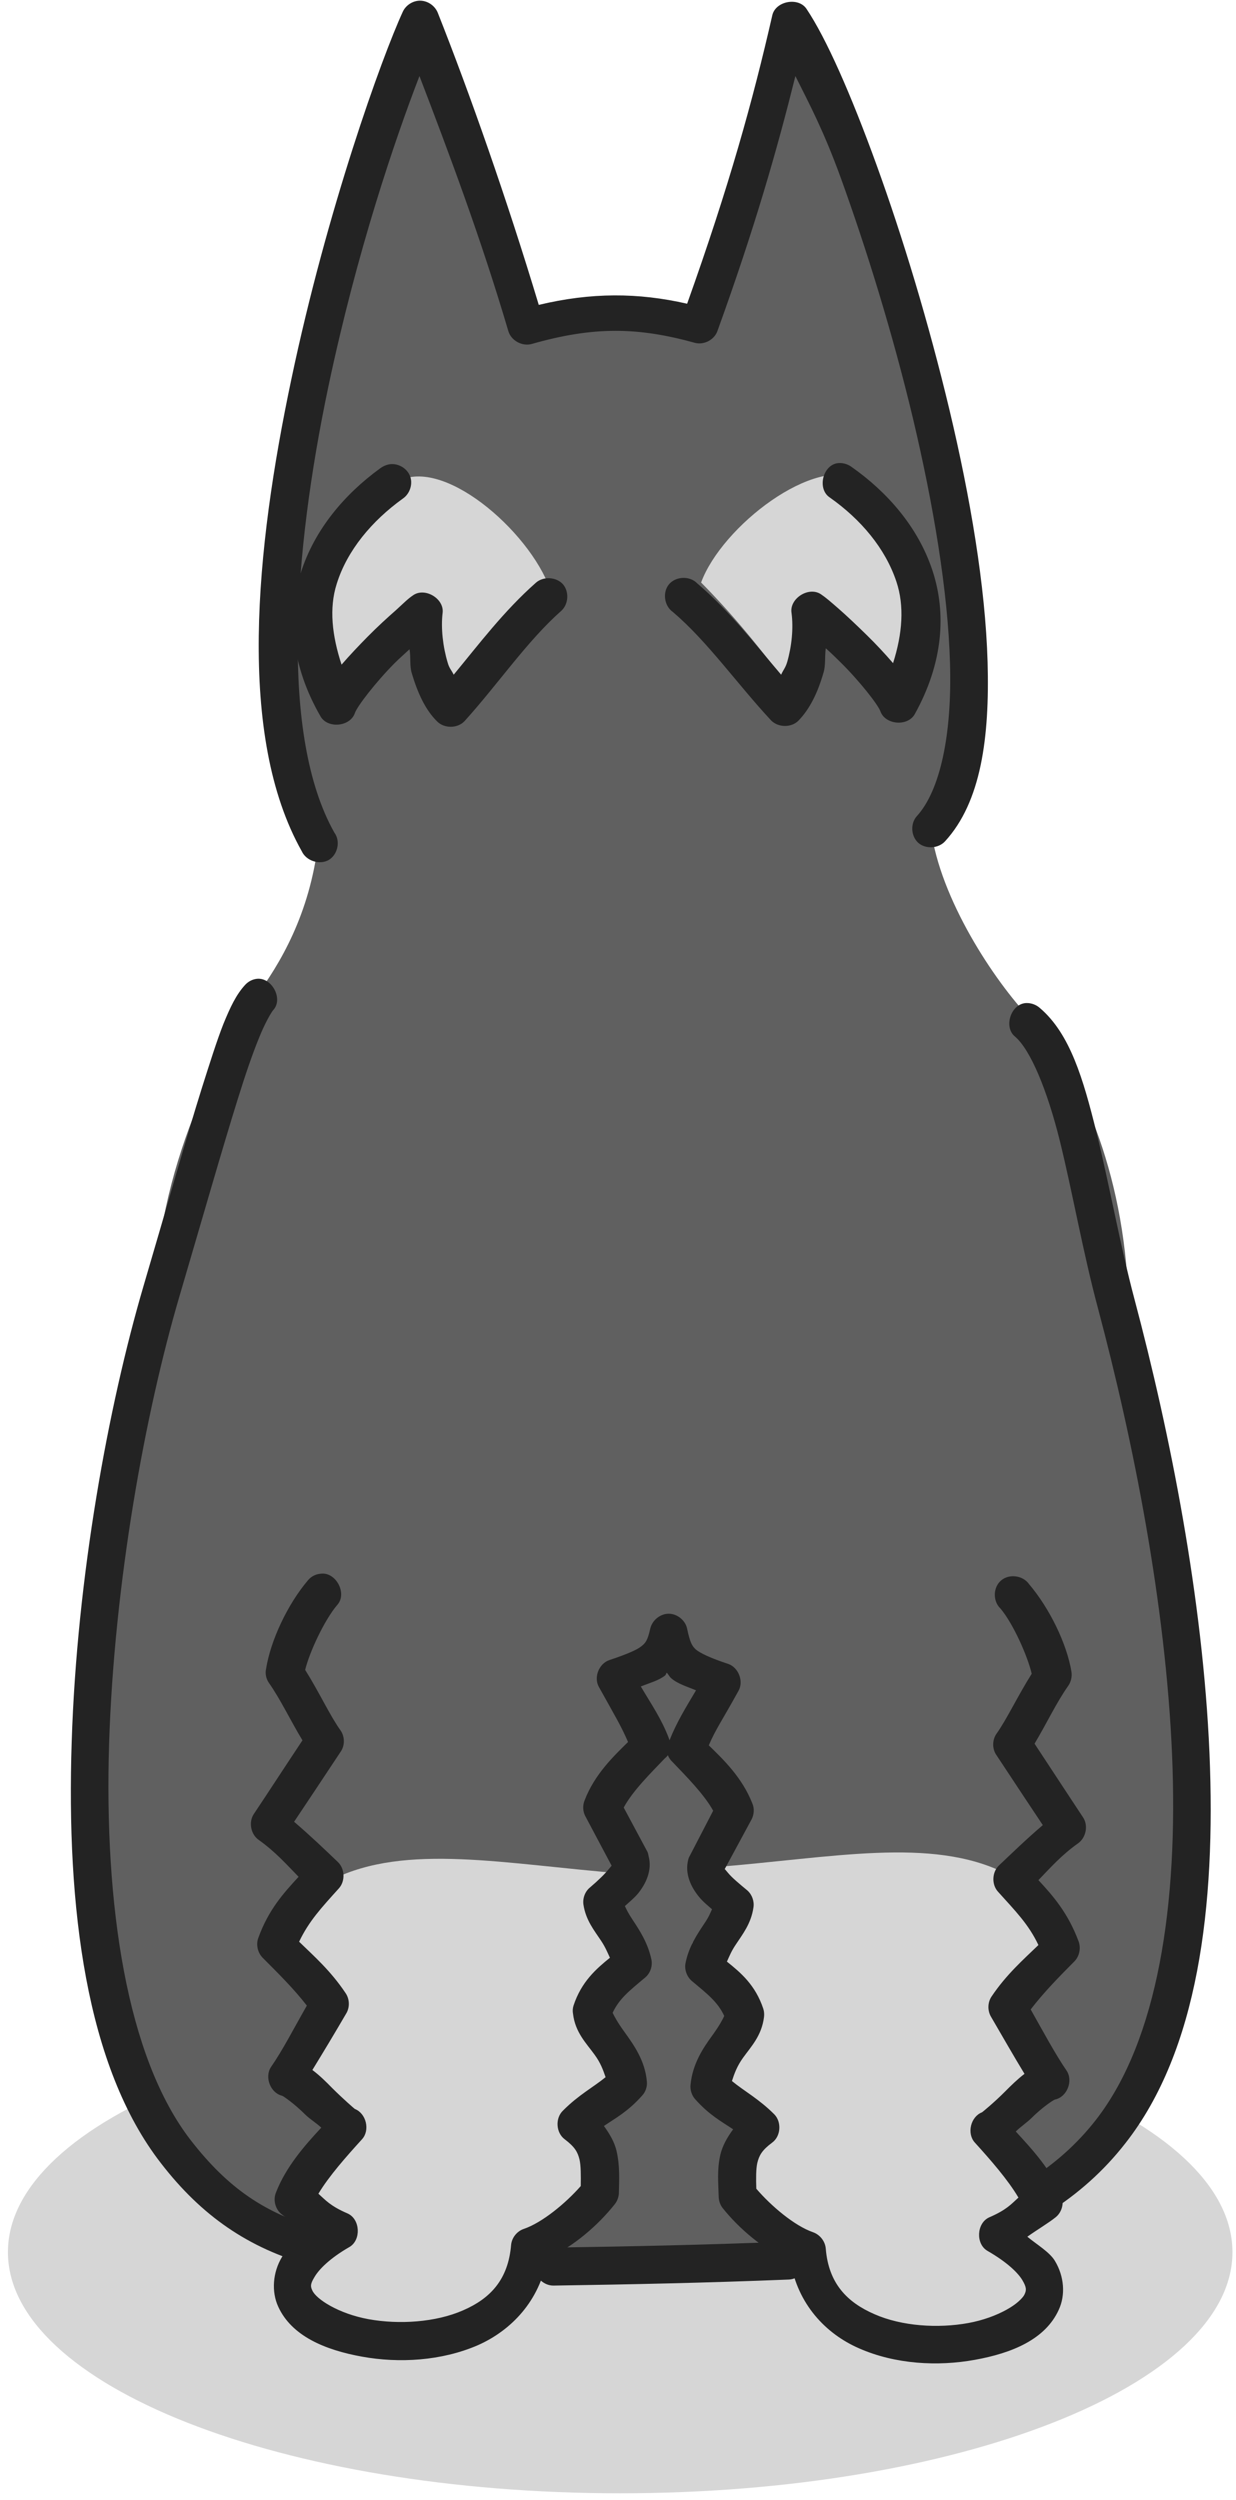
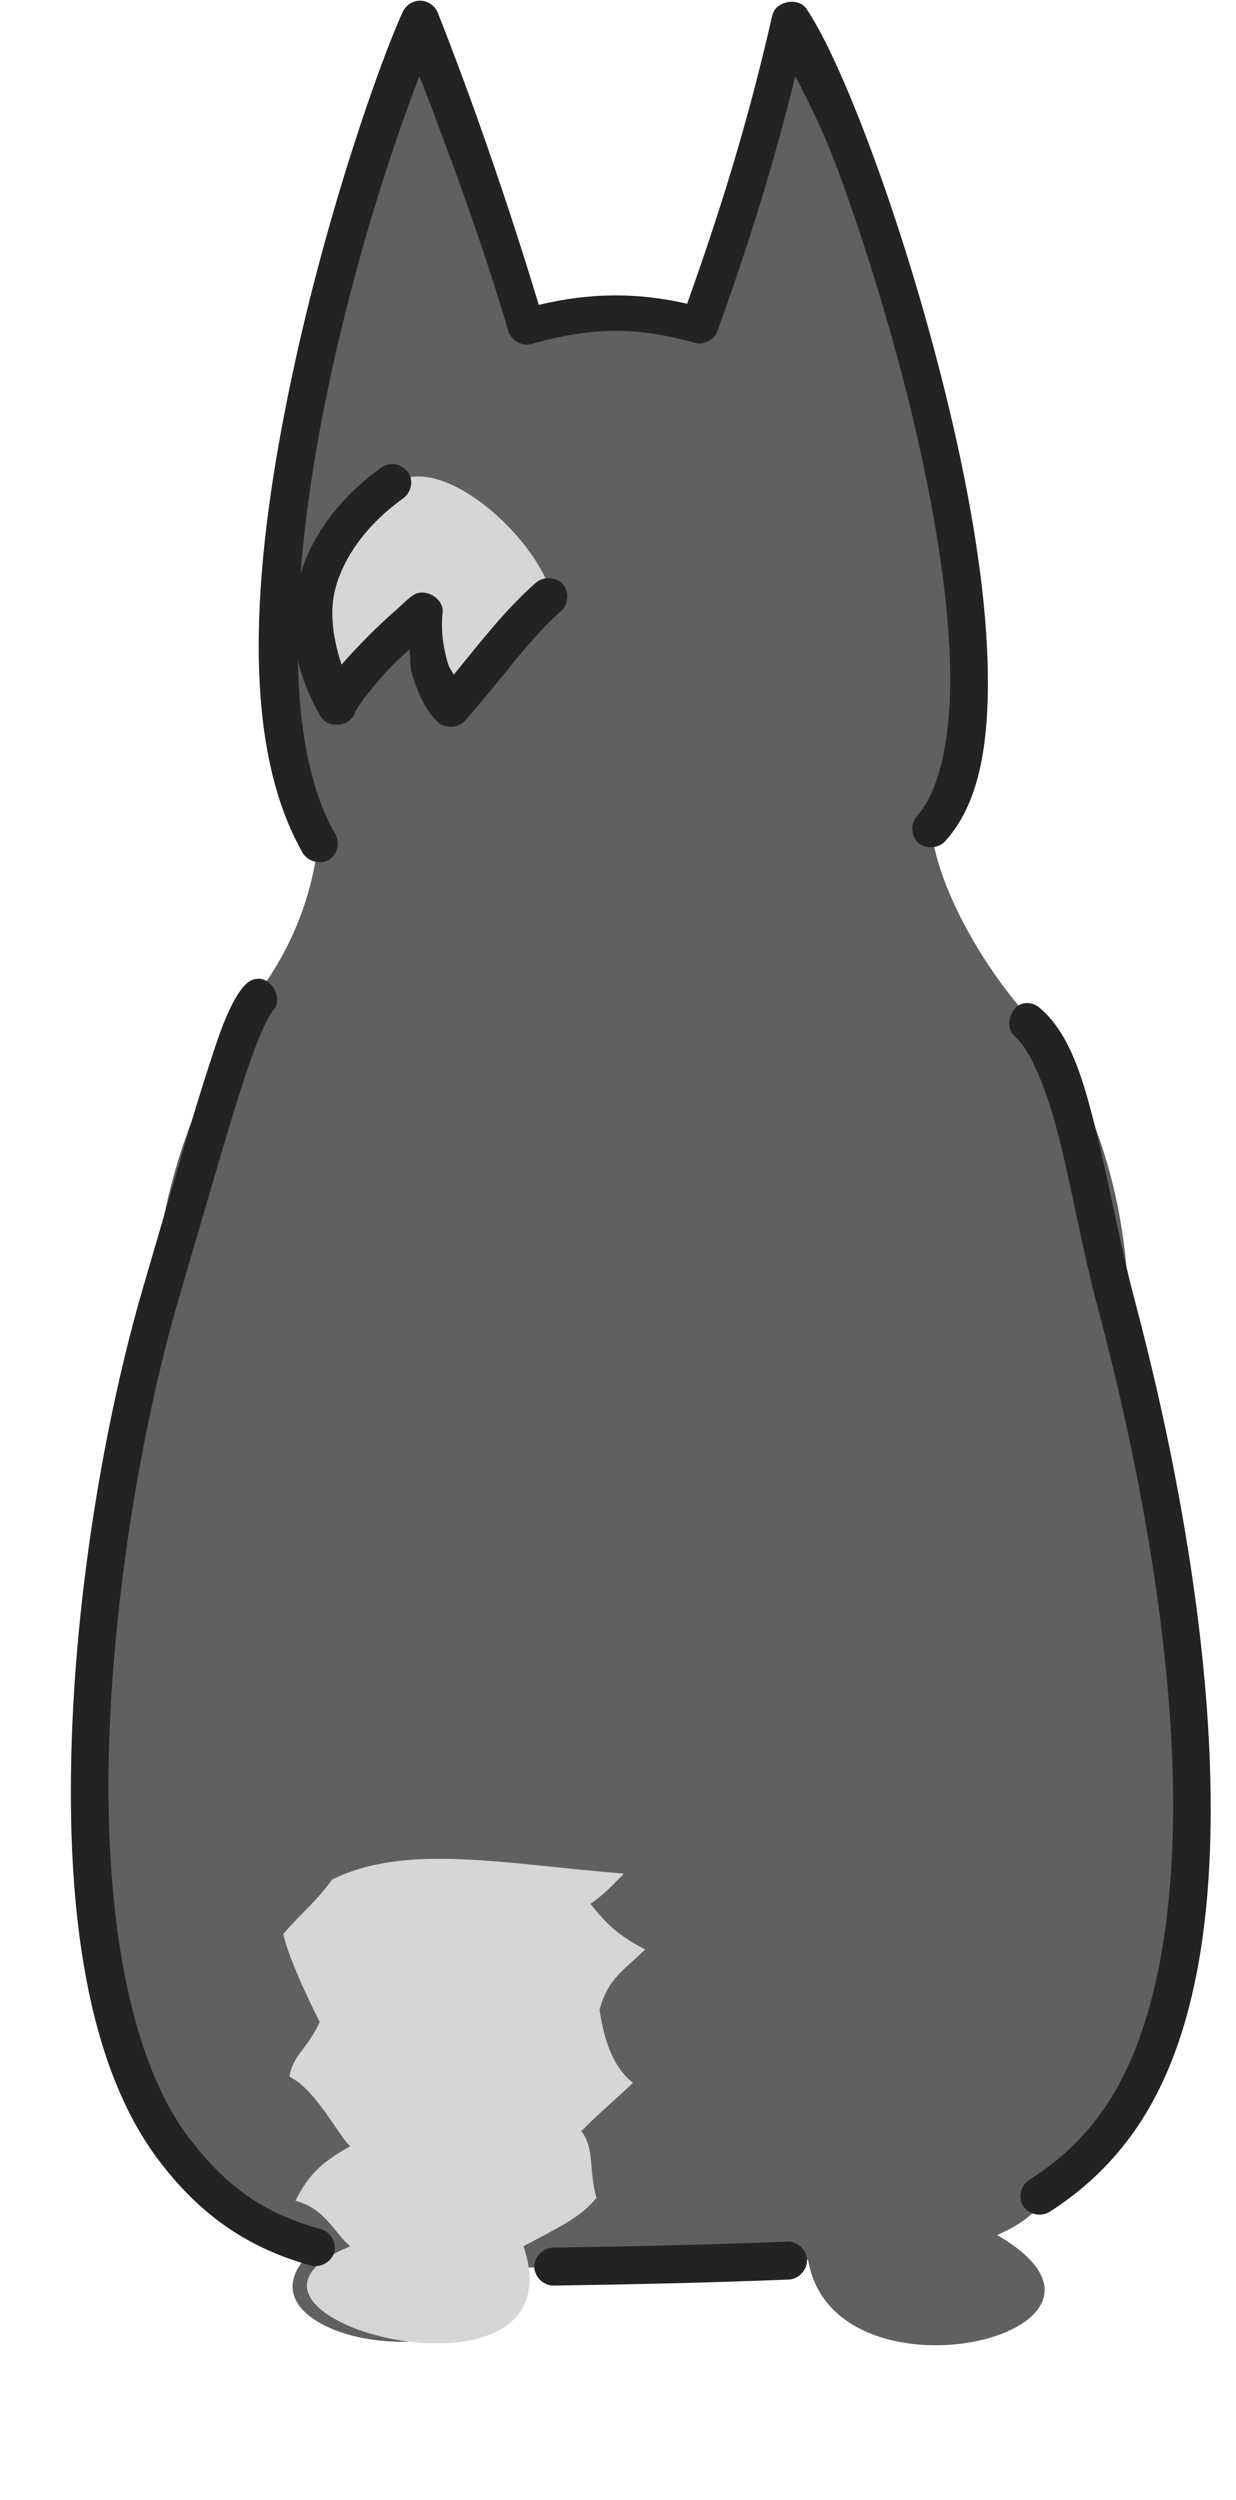
<svg xmlns="http://www.w3.org/2000/svg" width="140px" height="283px" viewBox="0 0 140 283">
  <title>собака 2 тело</title>
  <desc>Created with Sketch.</desc>
  <g id="Прототип" stroke="none" stroke-width="1" fill="none" fill-rule="evenodd">
    <g id="Макет-зоогостиницы" transform="translate(-1413, -2862)">
      <g id="Group-7" transform="translate(1413, 2862)">
        <g id="собака-2-тело">
-           <path d="M139.598,254.964 C139.598,270.034 108.534,282.265 70.248,282.265 C31.943,282.265 0.898,270.034 0.898,254.964 C0.898,239.888 31.943,227.677 70.248,227.677 C108.534,227.677 139.598,239.888 139.598,254.964 Z" id="Fill-10" fill="#D6D6D6" />
          <path d="M125.816,241.386 C114.048,256.437 93.058,256.02 73.46,256.437 C50.893,256.932 31.256,258.255 19.927,243.693 C4.11,223.32 10.461,172.954 17.605,145.498 C18.404,129.439 26.886,115.711 28.901,112.928 C31.733,109.123 35.077,103.5 36.045,95.376 C22.531,71.386 43.175,11.815 47.589,2.29 C51.37,11.83 55.896,24.254 59.619,36.959 C66.939,34.855 72.511,34.933 79.276,36.809 C84.469,22.436 87.262,12.436 89.579,2.29 C97.433,13.992 118.837,79.243 105.454,93.897 C106.481,101.736 112.564,110.98 116.71,115.333 C121.577,120.2 126.994,131.218 127.753,145.76 C134.542,177.991 141.044,221.899 125.816,241.386 Z" id="Fill-326" fill="#606060" />
          <path d="M36.542,180.376 C34.605,182.669 32.624,186.813 32.225,189.315 C34.069,191.927 35.228,194.957 36.829,197.192 C33.899,201.584 32.283,204.046 30.556,206.62 C33.31,208.569 34.775,210.464 36.809,212.393 C34.619,214.856 32.605,216.582 31.276,220.217 C33.271,222.224 35.573,224.173 37.379,226.882 C35.476,230.154 34.108,232.845 32.434,235.288 C34.814,235.836 37.471,240.024 39.413,240.799 C37.281,243.146 34.395,246.083 33.232,249.055 C34.775,250.305 35.403,251.27 38.518,252.632 C19.07,263.883 58.5,273.103 60.057,254.411 C63.021,253.408 66.082,250.664 67.927,248.352 C68.024,245.152 68.272,242.748 65.284,240.513 C66.919,238.846 69.333,237.92 71.119,235.894 C70.798,232.467 67.318,230.082 67.036,227.789 C67.946,225.006 69.81,223.892 71.728,222.297 C71.158,219.665 68.496,217.377 68.194,215.331 C70.019,213.814 71.844,212.282 71.426,210.711 L68.194,204.613 C69.294,201.792 72.132,199.388 73.762,197.662 C72.72,194.879 71.903,193.992 69.698,190.032 C73.898,188.651 75.037,188.006 75.743,184.884 C76.424,188.403 77.568,189.029 81.768,190.43 C79.563,194.39 78.745,195.277 77.699,198.059 C79.334,199.766 82.167,202.189 83.271,205.011 L80.035,211.109 C79.621,212.679 81.446,214.197 83.271,215.728 C82.965,217.755 80.303,220.062 79.733,222.694 C81.656,224.289 83.515,225.404 84.43,228.186 C84.143,230.46 80.663,232.864 80.342,236.291 C82.128,238.318 84.542,239.243 86.177,240.911 C83.194,243.146 83.442,245.55 83.534,248.735 C85.379,251.062 88.44,253.805 91.404,254.809 C92.966,273.5 132.391,264.281 112.943,253.03 C116.063,251.667 116.691,250.703 118.229,249.452 C117.07,246.481 114.18,243.543 112.053,241.197 C113.99,240.421 116.652,236.233 119.027,235.666 C117.353,233.242 115.985,230.557 114.087,227.28 C115.893,224.57 118.19,222.621 120.185,220.615 C118.856,216.979 116.842,215.234 114.657,212.791 C116.691,210.862 118.156,208.966 120.91,207.018 C119.178,204.444 117.562,201.981 114.637,197.589 C116.233,195.355 117.392,192.325 119.236,189.712 C118.837,187.191 116.861,183.066 114.919,180.773 L36.542,180.376 Z" id="Fill-327" fill="#606060" />
          <path d="M45.307,54.381 C40.094,59.112 33.14,69.946 37.53,79.602 C42.474,75.021 44.489,72.273 47.91,69.321 C48.596,72.69 49.088,74.357 50.913,79.297 C55.23,74.149 59.089,70.247 62.51,67.314 C60.627,60.818 50.704,51.841 45.307,54.381 Z" id="Fill-328" fill="#D6D6D6" />
-           <path d="M97.526,54.323 C102.354,59.417 108.495,70.741 103.38,80.038 C98.801,75.113 96.995,72.234 93.803,69.035 C92.888,72.331 92.26,73.96 90.075,78.749 C86.138,73.296 82.585,69.132 79.412,65.947 C81.748,59.606 92.319,51.39 97.526,54.323 Z" id="Fill-329" fill="#D6D6D6" />
          <path d="M37.607,212.791 C35.894,215.234 33.631,217.052 32.094,218.967 C32.76,222.146 36.104,228.7 36.22,228.909 C34.678,232.181 33.198,232.598 32.78,235.099 C35.875,236.616 38.445,242.011 39.681,242.976 C36.274,244.833 34.868,246.364 33.461,249.147 C36.921,250.058 37.909,252.899 39.681,254.3 C20.039,262.254 66.048,274.446 59.298,254.3 C63.479,252.046 65.781,251.023 67.567,248.807 C66.652,245.797 67.396,243.184 65.839,241.27 C68.024,239.054 70.078,237.392 71.694,235.782 C68.783,233.601 68.136,228.909 67.907,227.542 C68.881,223.925 70.608,223.15 73.081,220.687 C69.888,219.059 68.594,217.677 66.88,215.539 C68.613,214.347 69.713,213.057 70.667,212.112 C57.206,211.051 46.007,208.607 37.607,212.791 Z" id="Fill-332" fill="#D6D6D6" />
-           <path d="M113.878,212.073 C115.586,214.517 117.849,216.334 119.387,218.244 C118.725,221.429 115.377,227.978 115.265,228.206 C116.803,231.463 118.287,231.88 118.706,234.381 C115.606,235.894 113.041,241.289 111.824,242.259 C115.206,244.11 116.613,245.647 118.019,248.429 C114.559,249.341 113.571,252.176 111.824,253.582 C131.442,261.532 85.437,273.748 92.187,253.582 C88.002,251.328 85.705,250.325 83.914,248.09 C84.829,245.08 84.089,242.482 85.646,240.552 C83.461,238.337 81.427,236.689 79.792,235.06 C82.697,232.884 83.344,228.186 83.573,226.824 C82.624,223.208 80.892,222.432 78.405,219.97 C81.597,218.341 82.887,216.96 84.619,214.817 C82.872,213.625 81.768,212.34 80.819,211.39 C94.275,210.333 105.473,207.89 113.878,212.073 Z" id="Fill-333" fill="#D6D6D6" />
          <path d="M47.57,0.075 C46.771,0.075 45.968,0.584 45.628,1.321 C43.253,6.473 37.053,23.667 33.004,42.921 C28.935,62.2 26.828,83.315 34.186,96.379 C34.678,97.455 36.182,97.95 37.228,97.363 C38.255,96.757 38.595,95.225 37.87,94.256 C31.714,83.315 33.213,62.694 37.189,43.794 C40.44,28.379 44.752,15.771 47.511,8.611 C50.835,17.283 54.47,26.944 57.585,37.507 C57.911,38.568 59.147,39.232 60.208,38.946 C67.245,36.94 72.224,37.017 78.726,38.816 C79.753,39.082 80.931,38.457 81.271,37.453 C85.515,25.713 88.002,17.002 90.094,8.611 C91.691,11.815 93.248,14.69 95.229,20.124 C98.095,28.04 101.103,37.696 103.419,47.41 C105.721,57.124 107.376,66.936 107.605,75.075 C107.848,83.199 106.481,89.505 103.857,92.385 C103.098,93.214 103.171,94.653 104.008,95.415 C104.845,96.151 106.291,96.074 107.05,95.24 C111.118,90.79 112.106,83.538 111.863,74.944 C111.615,66.349 109.902,56.31 107.546,46.407 C105.186,36.523 102.222,26.77 99.297,18.703 C96.368,10.618 93.574,4.316 91.35,1.001 C90.416,-0.381 87.812,0.128 87.471,1.757 C85.267,11.413 82.585,21.074 77.83,34.385 C72.282,33.115 66.958,33.096 61.026,34.516 C57.376,22.417 53.195,10.545 49.584,1.437 C49.258,0.642 48.441,0.075 47.57,0.075 Z" id="Fill-334" fill="#232323" />
          <path d="M44.012,52.582 C43.671,52.655 43.345,52.81 43.063,53.019 C38.994,55.971 35.612,59.984 34.069,64.851 C32.532,69.718 32.989,75.361 36.313,81.115 C37.131,82.515 39.661,82.273 40.192,80.736 C40.44,79.98 42.567,77.217 44.698,75.075 C45.307,74.469 45.818,74.032 46.387,73.504 C46.543,74.396 46.387,75.361 46.635,76.194 C47.302,78.429 48.158,80.339 49.506,81.667 C50.324,82.501 51.862,82.481 52.645,81.609 C56.427,77.426 59.717,72.559 63.576,69.151 C64.413,68.39 64.486,66.955 63.746,66.121 C62.987,65.307 61.542,65.229 60.705,65.966 C57.074,69.17 54.222,72.956 51.39,76.383 C51.122,75.836 50.893,75.681 50.704,75.002 C50.173,73.237 49.925,71.119 50.134,69.393 C50.344,67.765 48.1,66.441 46.771,67.406 C46.178,67.803 45.725,68.278 44.83,69.093 C43.92,69.888 42.776,70.93 41.637,72.084 C40.61,73.126 39.622,74.168 38.688,75.244 C37.607,71.953 37.262,68.846 38.138,66.102 C39.316,62.311 42.129,58.962 45.628,56.446 C46.445,55.893 46.805,54.739 46.426,53.848 C46.046,52.941 44.98,52.374 44.012,52.582 Z" id="Fill-335" fill="#232323" />
-           <path d="M94.791,52.447 C93.136,52.771 92.586,55.384 93.973,56.31 C97.506,58.792 100.285,62.088 101.536,65.855 C102.451,68.598 102.222,71.725 101.156,75.075 C100.227,73.998 99.219,72.917 98.173,71.895 C97.015,70.76 95.891,69.699 94.981,68.904 C94.066,68.109 93.574,67.673 92.985,67.275 C91.598,66.349 89.389,67.765 89.656,69.393 C89.885,71.119 89.676,73.165 89.165,74.944 C88.956,75.642 88.727,75.816 88.479,76.383 C85.588,72.995 82.644,69.17 78.974,66.044 C78.137,65.171 76.56,65.229 75.782,66.141 C75.018,67.047 75.227,68.598 76.215,69.282 C80.132,72.612 83.495,77.426 87.335,81.551 C88.119,82.365 89.598,82.404 90.416,81.609 C91.749,80.247 92.64,78.371 93.287,76.117 C93.535,75.283 93.404,74.299 93.535,73.393 C94.085,73.882 94.582,74.357 95.17,74.944 C97.317,77.047 99.468,79.791 99.73,80.547 C100.285,82.065 102.811,82.273 103.609,80.853 C106.841,75.055 107.22,69.393 105.605,64.546 C103.989,59.698 100.548,55.724 96.407,52.825 C95.949,52.505 95.36,52.355 94.791,52.447 Z" id="Fill-338" fill="#232323" />
          <path d="M28.993,110.825 C28.521,110.902 28.083,111.149 27.757,111.508 C26.75,112.604 26.088,114.009 25.305,115.919 C24.545,117.853 23.786,120.277 22.871,123.152 C21.066,128.91 18.919,136.56 16.238,145.649 C12.267,159.188 8.709,178.519 8.12,197.211 C7.512,215.917 9.717,233.965 18.253,244.925 C22.852,250.872 28.137,254.508 35.135,256.457 C36.235,256.801 37.549,256.098 37.856,254.983 C38.157,253.863 37.379,252.593 36.255,252.332 C30.02,250.606 25.82,247.712 21.62,242.312 C14.32,232.903 11.79,215.598 12.359,197.342 C12.948,179.086 16.447,159.963 20.306,146.822 C22.988,137.713 25.173,130.045 26.94,124.402 C27.816,121.581 28.614,119.269 29.32,117.548 C30.001,115.827 30.726,114.615 30.935,114.368 C32.152,113.079 30.745,110.524 28.993,110.825 Z M116.233,113.554 C114.506,113.626 113.63,116.278 114.978,117.359 C116.73,118.857 118.628,123.438 120.054,129.192 C121.48,134.97 122.677,141.824 124.37,148.131 C128.381,163.182 132.031,181.607 132.756,198.593 C133.476,215.559 131.155,230.988 124.122,240.004 C121.918,242.826 119.372,245.022 116.555,246.801 C115.606,247.407 115.284,248.807 115.893,249.753 C116.501,250.703 117.907,251.003 118.856,250.417 C122.049,248.391 124.998,245.817 127.485,242.617 C135.681,232.166 137.734,215.898 136.995,198.457 C136.25,181.021 132.561,162.348 128.497,147.069 C126.882,141.01 125.665,134.117 124.181,128.135 C122.696,122.148 121.212,117.039 117.791,114.121 C117.372,113.743 116.803,113.534 116.233,113.554 Z M89.165,253.771 C79.904,254.149 71.295,254.319 62.642,254.45 C61.522,254.469 60.495,255.511 60.515,256.626 C60.534,257.766 61.581,258.769 62.7,258.75 C71.368,258.619 80.035,258.444 89.355,258.066 C90.474,258.027 91.462,256.951 91.404,255.831 C91.37,254.697 90.284,253.713 89.165,253.771 Z" id="Fill-339" fill="#232323" />
-           <path d="M36.313,178.161 C35.763,178.199 35.228,178.481 34.887,178.897 C32.57,181.627 30.648,185.718 30.137,188.937 C30.02,189.465 30.137,190.032 30.439,190.488 C31.787,192.398 32.911,194.807 34.259,197.022 C31.923,200.541 30.269,203.096 28.745,205.369 C28.137,206.3 28.405,207.682 29.32,208.307 C31.179,209.63 32.415,211.031 33.821,212.471 C32.132,214.308 30.419,216.184 29.261,219.383 C28.974,220.14 29.183,221.065 29.753,221.637 C31.544,223.436 33.252,225.118 34.756,227.052 C33.252,229.684 32.016,232.108 30.687,234.018 C29.947,235.157 30.629,236.936 31.943,237.256 C32.132,237.314 33.388,238.206 34.566,239.379 C35.096,239.908 35.836,240.344 36.391,240.872 C34.468,242.937 32.395,245.303 31.256,248.221 C30.916,249.055 31.179,250.097 31.884,250.664 C32.605,251.251 34.069,252.046 35.057,252.782 C33.977,253.674 32.551,254.508 31.943,255.511 C30.877,257.271 30.745,259.448 31.505,261.115 C33.023,264.47 36.829,266.04 41.009,266.796 C45.19,267.553 50.003,267.291 54.144,265.492 C57.945,263.805 61.123,260.451 61.96,255.701 C65.075,254.28 67.776,251.857 69.581,249.602 C69.888,249.244 70.058,248.807 70.097,248.352 C70.131,246.801 70.229,245.191 69.83,243.485 C69.601,242.52 69.07,241.594 68.404,240.683 C69.698,239.796 71.105,239.074 72.72,237.256 C73.12,236.839 73.329,236.233 73.27,235.647 C73.061,233.262 71.767,231.483 70.779,230.101 C69.922,228.928 69.562,228.225 69.392,227.866 C70.151,226.257 71.275,225.385 73.081,223.872 C73.669,223.378 73.937,222.563 73.781,221.827 C73.382,219.951 72.433,218.511 71.655,217.338 C71.139,216.562 70.988,216.218 70.779,215.787 C71.295,215.312 71.806,214.914 72.282,214.347 C73.1,213.324 73.918,211.787 73.46,210.105 C73.441,209.955 73.402,209.819 73.348,209.669 L70.647,204.633 C71.674,202.737 73.669,200.769 75.285,199.082 C75.417,198.971 75.553,198.854 75.645,198.704 C75.762,198.99 75.932,199.252 76.161,199.46 C77.738,201.108 79.753,203.135 80.78,204.991 L78.157,210.047 C78.079,210.178 78.006,210.333 77.967,210.483 C77.509,212.17 78.327,213.702 79.164,214.725 C79.621,215.292 80.132,215.69 80.648,216.145 C80.439,216.601 80.303,216.998 79.772,217.774 C78.994,218.947 78.04,220.329 77.66,222.185 C77.49,222.922 77.777,223.756 78.346,224.25 C80.152,225.763 81.291,226.635 82.035,228.225 C81.865,228.603 81.5,229.306 80.648,230.479 C79.655,231.841 78.439,233.64 78.215,236.025 C78.157,236.597 78.346,237.203 78.726,237.634 C80.322,239.437 81.729,240.174 83.043,241.061 C82.356,241.973 81.826,242.957 81.597,243.921 C81.198,245.628 81.369,247.179 81.407,248.735 C81.427,249.166 81.578,249.622 81.845,249.961 C83.651,252.235 86.425,254.639 89.545,256.079 C90.382,260.834 93.477,264.184 97.297,265.851 C101.424,267.669 106.232,267.916 110.418,267.155 C114.618,266.399 118.399,264.848 119.922,261.493 C120.701,259.831 120.55,257.707 119.484,255.948 C118.895,254.964 117.45,254.111 116.365,253.219 C117.392,252.482 118.818,251.629 119.562,251.023 C120.263,250.475 120.55,249.452 120.243,248.599 C119.105,245.686 116.954,243.373 115.056,241.308 C115.606,240.761 116.331,240.286 116.861,239.757 C118.039,238.584 119.294,237.75 119.484,237.692 C120.871,237.411 121.596,235.555 120.798,234.396 C119.504,232.505 118.209,230.082 116.744,227.488 C118.229,225.554 119.903,223.853 121.669,222.074 C122.258,221.502 122.448,220.576 122.185,219.82 C121.003,216.62 119.314,214.667 117.62,212.849 C119.007,211.409 120.243,210.008 122.107,208.685 C123.022,208.04 123.285,206.659 122.677,205.747 C121.158,203.459 119.504,200.919 117.182,197.4 C118.516,195.185 119.635,192.781 120.988,190.866 C121.309,190.41 121.441,189.843 121.368,189.295 C120.852,186.096 118.876,182.063 116.555,179.334 C115.873,178.35 114.311,178.141 113.401,178.917 C112.486,179.673 112.432,181.248 113.304,182.082 C114.768,183.803 116.404,187.516 116.861,189.484 C115.265,192.019 114.029,194.652 112.87,196.28 C112.374,196.983 112.374,198.006 112.87,198.704 C115.304,202.398 116.671,204.444 118.117,206.62 C116.272,208.191 114.618,209.8 113.172,211.167 C112.355,211.923 112.296,213.343 113.041,214.158 C115.017,216.354 116.501,217.832 117.62,220.198 C115.893,221.865 113.97,223.547 112.296,226.049 C111.863,226.713 111.844,227.619 112.243,228.303 C113.669,230.746 114.807,232.753 116.044,234.779 C115.226,235.404 114.52,236.102 113.858,236.766 C112.622,238.017 111.269,239.113 111.235,239.132 C109.941,239.626 109.483,241.536 110.418,242.559 C112.204,244.527 114.16,246.762 115.357,248.788 C114.559,249.51 114.029,250.17 112.053,251.023 C110.607,251.667 110.491,254.052 111.863,254.828 C114.102,256.117 115.304,257.31 115.795,258.124 C116.292,258.958 116.272,259.278 116.044,259.753 C115.606,260.718 113.094,262.366 109.673,262.991 C106.232,263.616 102.13,263.35 99.049,261.988 C95.949,260.645 93.856,258.502 93.535,254.586 C93.477,253.752 92.888,252.991 92.09,252.71 C89.997,251.987 87.355,249.753 85.666,247.785 C85.627,246.65 85.627,245.531 85.778,244.871 C85.987,244.018 86.294,243.432 87.471,242.559 C88.44,241.842 88.552,240.252 87.72,239.379 C85.968,237.62 84.279,236.728 82.906,235.593 C83.174,234.76 83.481,233.906 84.162,232.961 C85.057,231.71 86.274,230.479 86.537,228.356 C86.576,228.055 86.556,227.731 86.464,227.43 C85.568,224.72 83.894,223.32 82.337,222.074 C82.624,221.448 82.833,220.896 83.344,220.14 C84.104,218.986 85.077,217.774 85.34,215.956 C85.457,215.253 85.189,214.497 84.658,214.022 C83.743,213.266 82.906,212.568 82.468,212.035 C82.069,211.564 82.108,211.579 82.089,211.657 C82.089,211.676 82.089,211.598 82.089,211.598 L85.15,205.937 C85.418,205.389 85.457,204.744 85.228,204.196 C84.07,201.225 81.899,199.16 80.283,197.589 C81.062,195.771 81.748,194.86 83.651,191.414 C84.259,190.337 83.651,188.762 82.468,188.365 C80.4,187.686 79.295,187.133 78.838,186.755 C78.385,186.358 78.157,185.941 77.83,184.39 C77.641,183.444 76.711,182.688 75.743,182.688 C74.769,182.688 73.859,183.444 73.65,184.39 C73.348,185.732 73.12,185.999 72.643,186.377 C72.185,186.755 71.085,187.25 69.032,187.933 C67.834,188.331 67.226,189.901 67.834,190.977 C69.752,194.424 70.36,195.413 71.139,197.211 C69.543,198.782 67.357,200.847 66.219,203.818 C65.99,204.366 66.009,205.03 66.272,205.558 L69.28,211.22 C69.28,211.181 69.333,211.167 68.954,211.598 C68.535,212.132 67.756,212.888 66.846,213.663 C66.272,214.119 65.99,214.875 66.082,215.598 C66.35,217.396 67.318,218.55 68.078,219.703 C68.574,220.445 68.803,221.032 69.085,221.637 C67.547,222.883 65.854,224.342 64.963,227.052 C64.866,227.353 64.846,227.677 64.905,227.978 C65.153,230.101 66.428,231.332 67.338,232.598 C68.024,233.528 68.306,234.323 68.594,235.157 C67.207,236.291 65.532,237.164 63.766,238.943 C62.87,239.796 62.968,241.444 63.956,242.181 C65.133,243.073 65.435,243.64 65.644,244.493 C65.8,245.172 65.8,246.311 65.781,247.484 C64.068,249.433 61.405,251.629 59.337,252.332 C58.554,252.593 57.965,253.335 57.892,254.149 C57.566,258.066 55.551,260.209 52.456,261.551 C49.356,262.914 45.19,263.18 41.749,262.555 C38.328,261.93 35.821,260.281 35.383,259.317 C35.155,258.842 35.135,258.58 35.632,257.766 C36.123,256.932 37.32,255.681 39.564,254.392 C40.931,253.616 40.819,251.231 39.374,250.586 C37.398,249.738 36.882,249.074 36.065,248.352 C37.281,246.326 39.223,244.149 41.009,242.181 C41.939,241.158 41.486,239.263 40.192,238.754 C40.153,238.734 38.878,237.634 37.627,236.388 C36.96,235.705 36.22,234.968 35.383,234.343 C36.639,232.297 37.836,230.31 39.262,227.866 C39.642,227.164 39.583,226.257 39.126,225.612 C37.452,223.111 35.593,221.482 33.88,219.82 C35.004,217.469 36.41,215.976 38.386,213.78 C39.126,212.965 39.072,211.545 38.255,210.784 C36.809,209.402 35.174,207.832 33.31,206.242 C34.775,204.065 36.123,202.02 38.576,198.326 C39.072,197.628 39.072,196.625 38.576,195.902 C37.398,194.274 36.162,191.583 34.566,189.048 C35.038,187.08 36.731,183.425 38.196,181.699 C39.374,180.415 38.045,177.913 36.313,178.161 Z M75.533,189.368 C75.704,189.557 75.816,189.804 76.025,189.993 C76.77,190.638 77.889,190.963 78.838,191.36 C77.68,193.309 76.633,194.996 75.835,197.022 C75.816,196.964 75.796,196.906 75.782,196.848 C74.945,194.613 73.801,192.989 72.584,190.924 C73.519,190.546 74.618,190.26 75.344,189.673 C75.436,189.596 75.436,189.445 75.533,189.368 Z" id="Fill-340" fill="#232323" />
        </g>
      </g>
    </g>
  </g>
</svg>